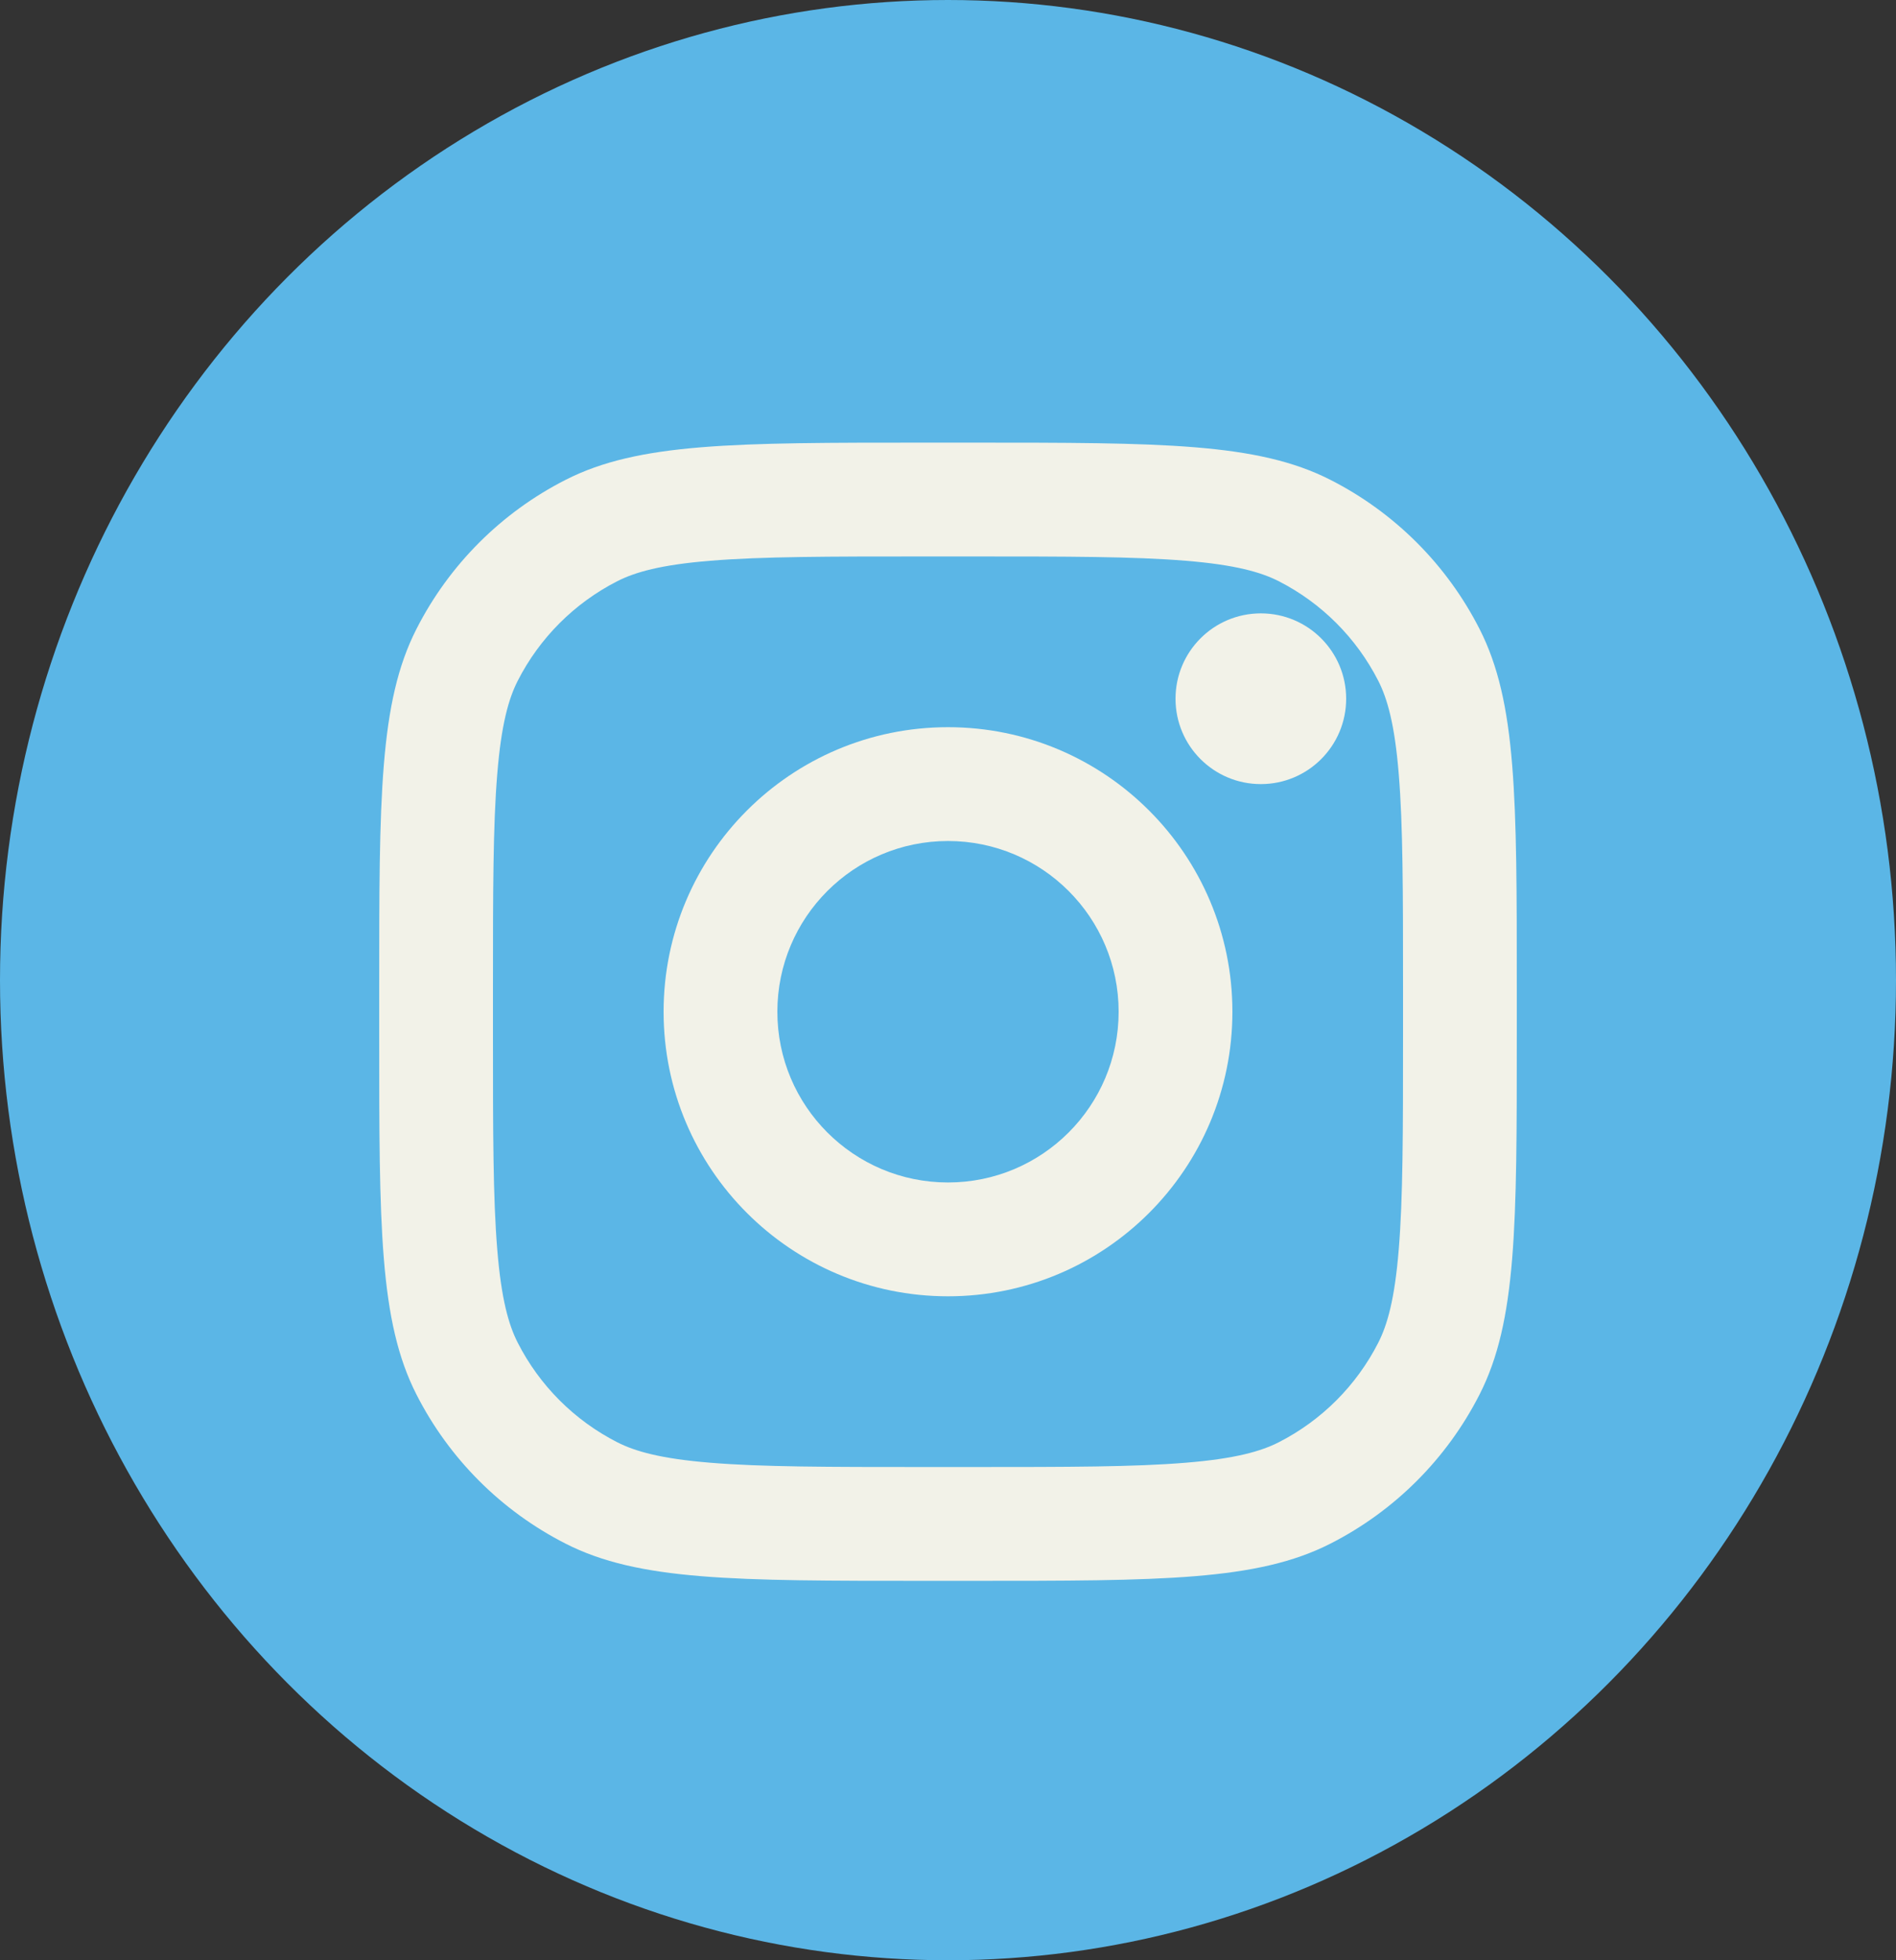
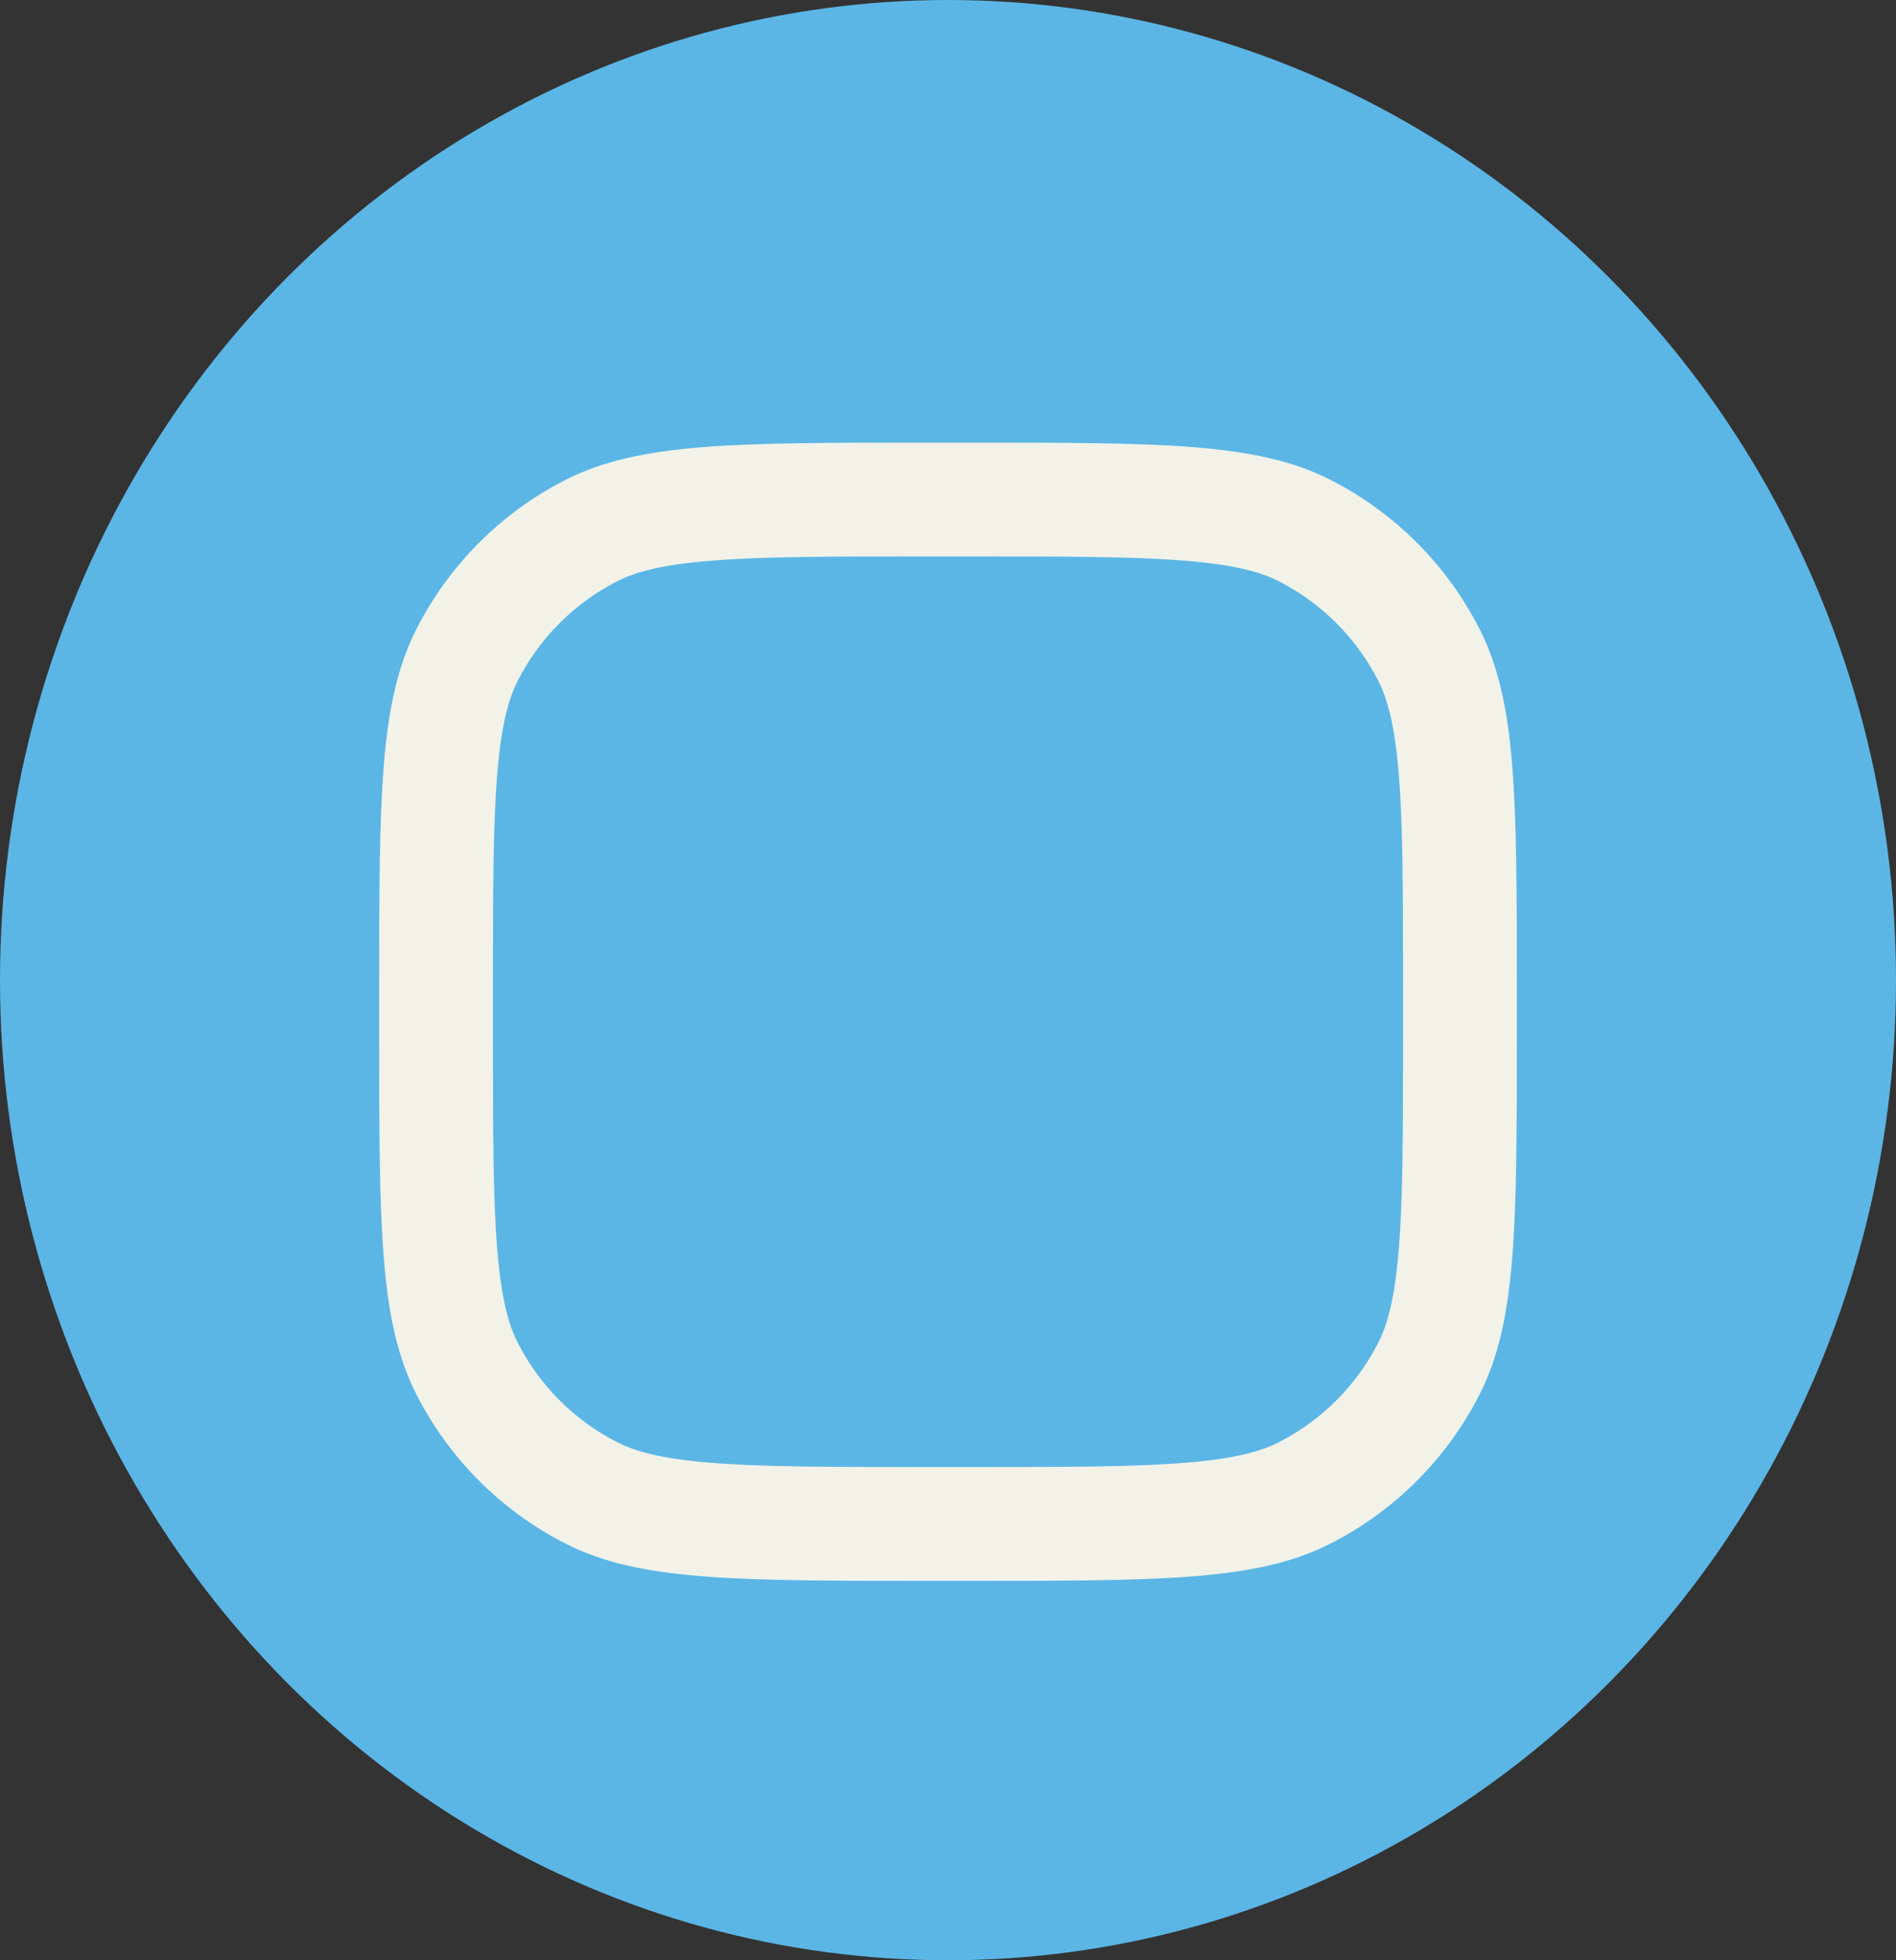
<svg xmlns="http://www.w3.org/2000/svg" width="30" height="31" viewBox="0 0 30 31" fill="none">
  <rect x="0" y="0" width="30" height="31" fill="#333333" stroke="none" />
  <ellipse cx="15" cy="15.5" rx="15" ry="15.5" fill="#5BB6E6" />
-   <path d="M21.3 11.05C21.3 11.796 20.696 12.4 19.95 12.4C19.204 12.4 18.6 11.796 18.6 11.05C18.6 10.304 19.204 9.7 19.95 9.7C20.696 9.7 21.3 10.304 21.3 11.05Z" fill="#F2F2E8" />
-   <path fill-rule="evenodd" clip-rule="evenodd" d="M15 20.5C17.485 20.5 19.5 18.485 19.5 16C19.5 13.515 17.485 11.5 15 11.5C12.515 11.5 10.5 13.515 10.5 16C10.5 18.485 12.515 20.5 15 20.5ZM15 18.7C16.491 18.7 17.7 17.491 17.7 16C17.7 14.509 16.491 13.3 15 13.3C13.509 13.3 12.3 14.509 12.3 16C12.3 17.491 13.509 18.7 15 18.7Z" fill="#F2F2E8" />
  <path fill-rule="evenodd" clip-rule="evenodd" d="M6 15.64C6 12.616 6 11.104 6.589 9.948C7.106 8.932 7.932 8.106 8.948 7.589C10.104 7 11.616 7 14.64 7H15.36C18.384 7 19.896 7 21.052 7.589C22.068 8.106 22.894 8.932 23.411 9.948C24 11.104 24 12.616 24 15.64V16.36C24 19.384 24 20.896 23.411 22.052C22.894 23.068 22.068 23.894 21.052 24.411C19.896 25 18.384 25 15.36 25H14.64C11.616 25 10.104 25 8.948 24.411C7.932 23.894 7.106 23.068 6.589 22.052C6 20.896 6 19.384 6 16.36V15.64ZM14.64 8.8H15.36C16.902 8.8 17.95 8.801 18.76 8.868C19.549 8.932 19.953 9.049 20.234 9.192C20.912 9.538 21.462 10.088 21.808 10.766C21.951 11.047 22.068 11.451 22.132 12.24C22.199 13.05 22.2 14.098 22.2 15.64V16.36C22.2 17.902 22.199 18.95 22.132 19.76C22.068 20.549 21.951 20.953 21.808 21.234C21.462 21.912 20.912 22.462 20.234 22.808C19.953 22.951 19.549 23.068 18.76 23.132C17.95 23.199 16.902 23.2 15.36 23.2H14.64C13.098 23.2 12.05 23.199 11.24 23.132C10.451 23.068 10.047 22.951 9.766 22.808C9.088 22.462 8.538 21.912 8.192 21.234C8.049 20.953 7.932 20.549 7.868 19.76C7.801 18.95 7.8 17.902 7.8 16.36V15.64C7.8 14.098 7.801 13.05 7.868 12.24C7.932 11.451 8.049 11.047 8.192 10.766C8.538 10.088 9.088 9.538 9.766 9.192C10.047 9.049 10.451 8.932 11.24 8.868C12.05 8.801 13.098 8.8 14.64 8.8Z" fill="#F2F2E8" />
</svg>